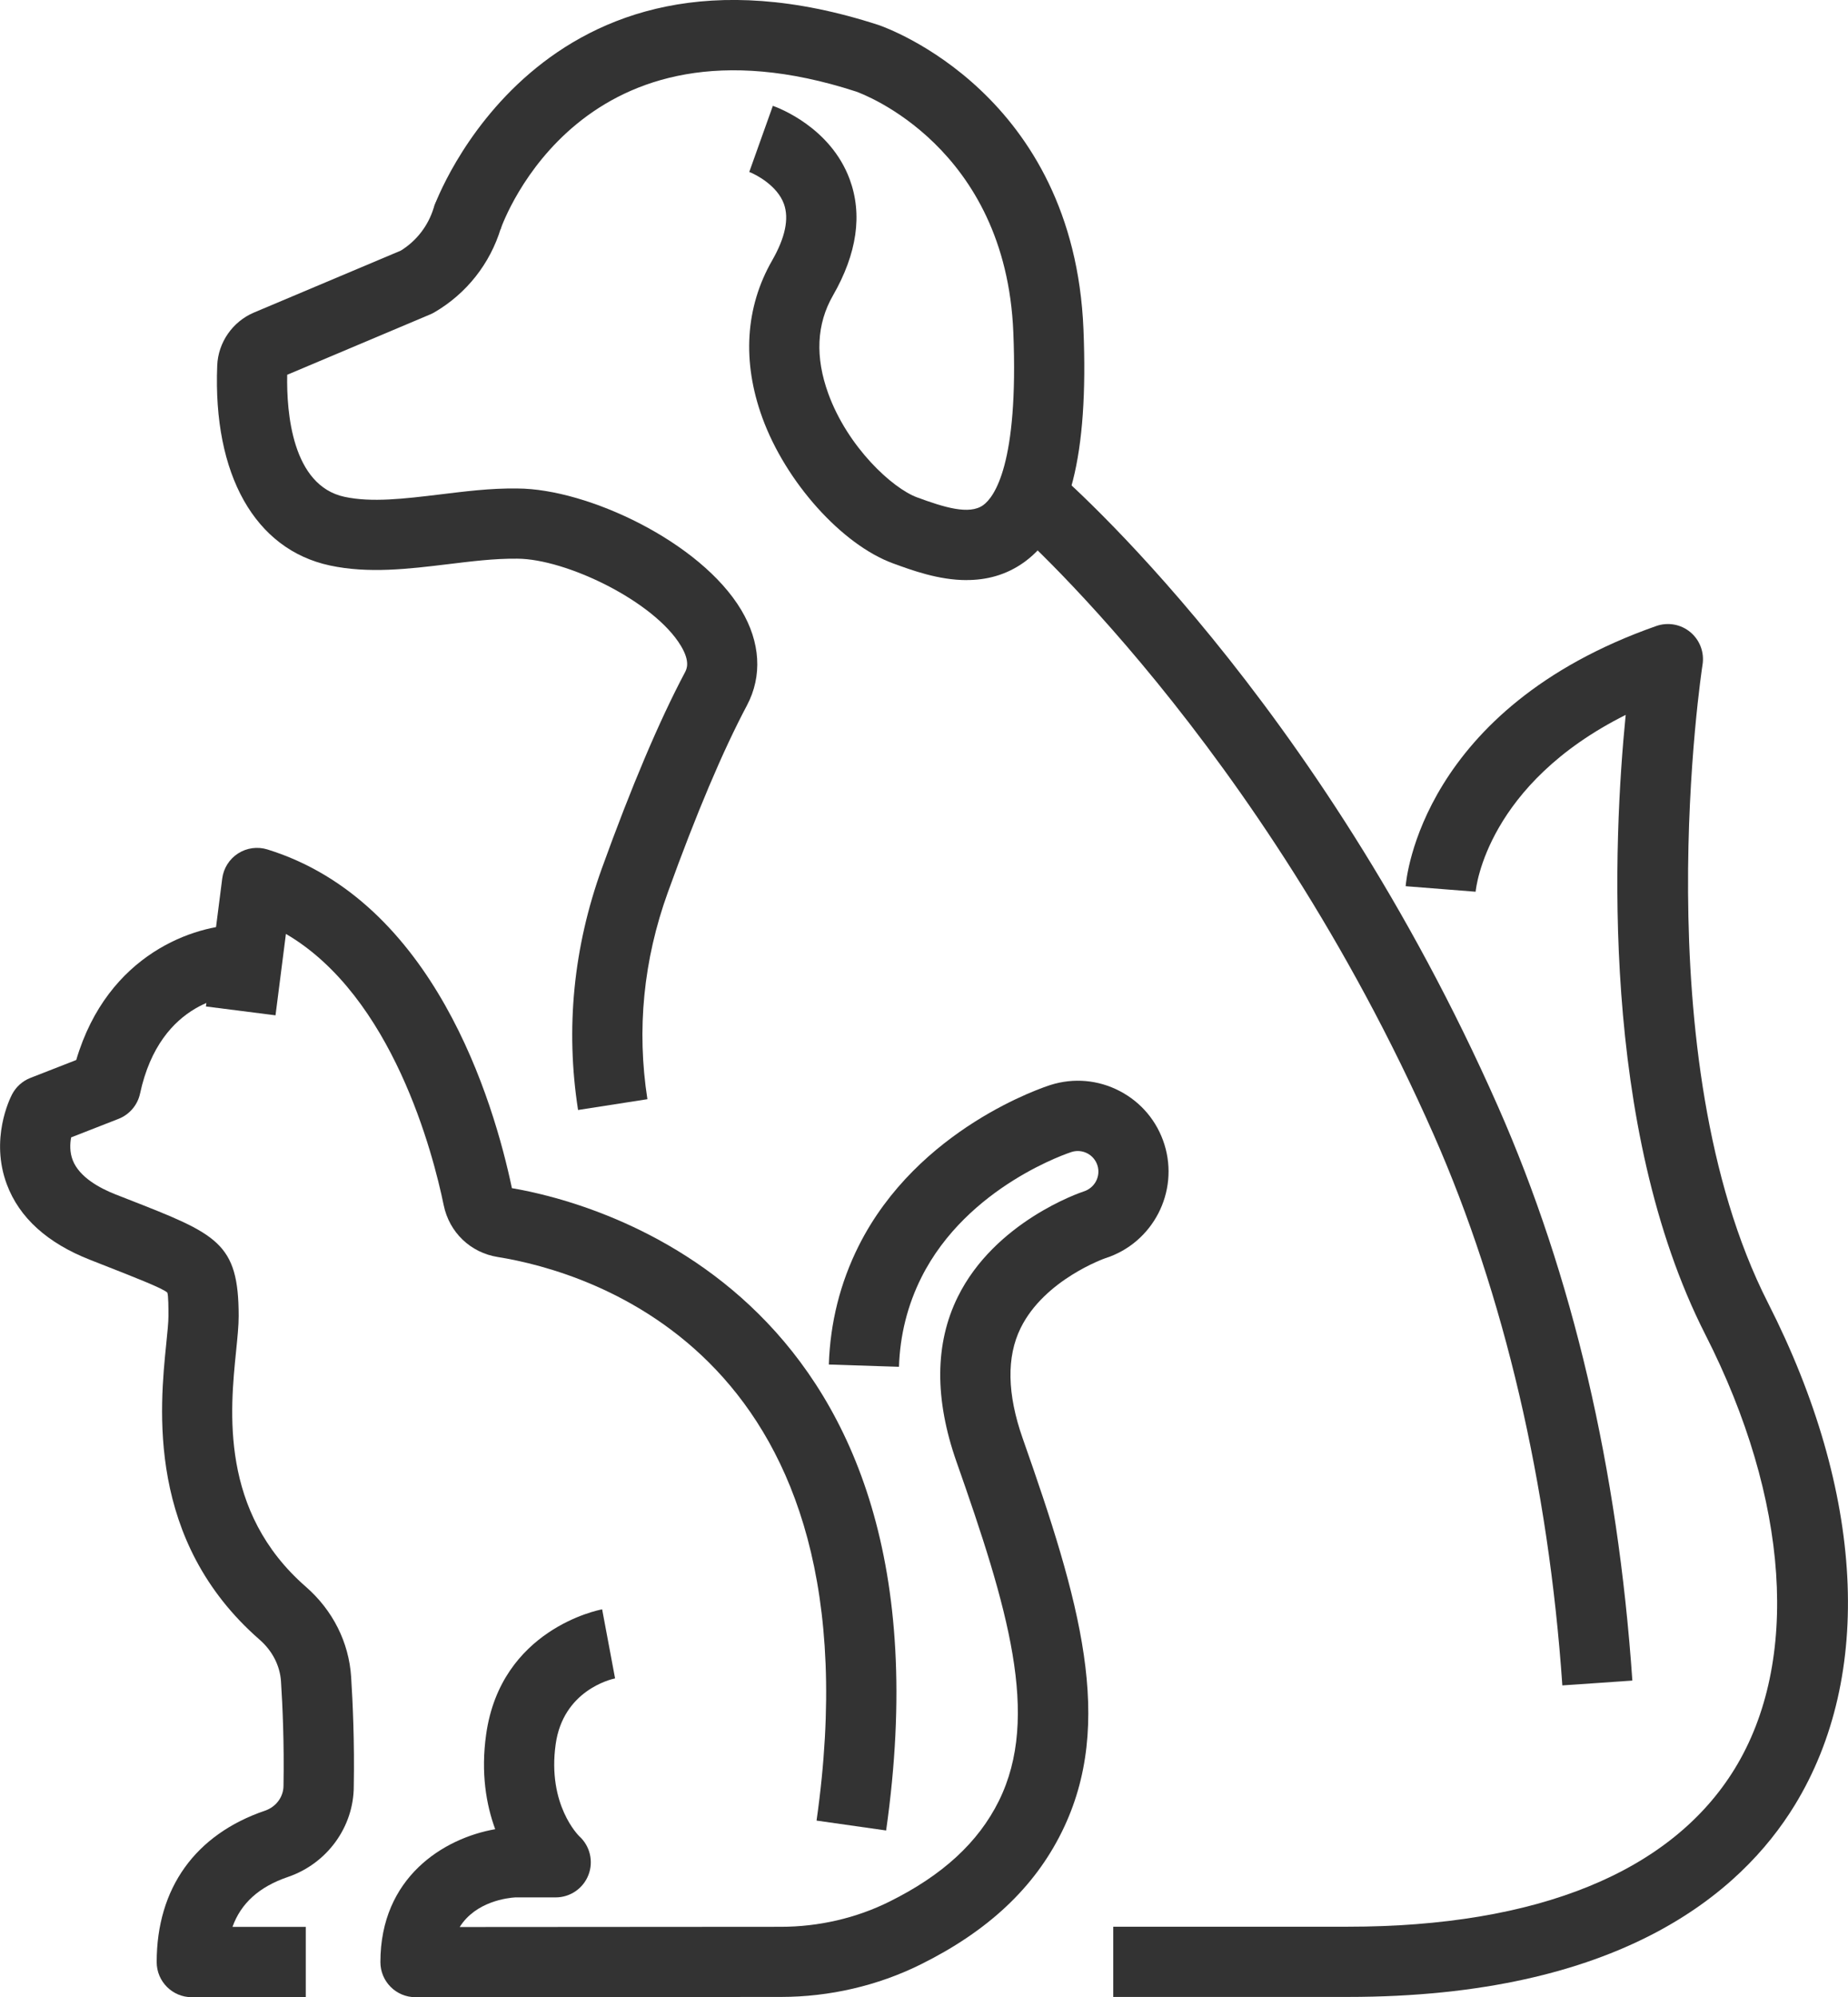
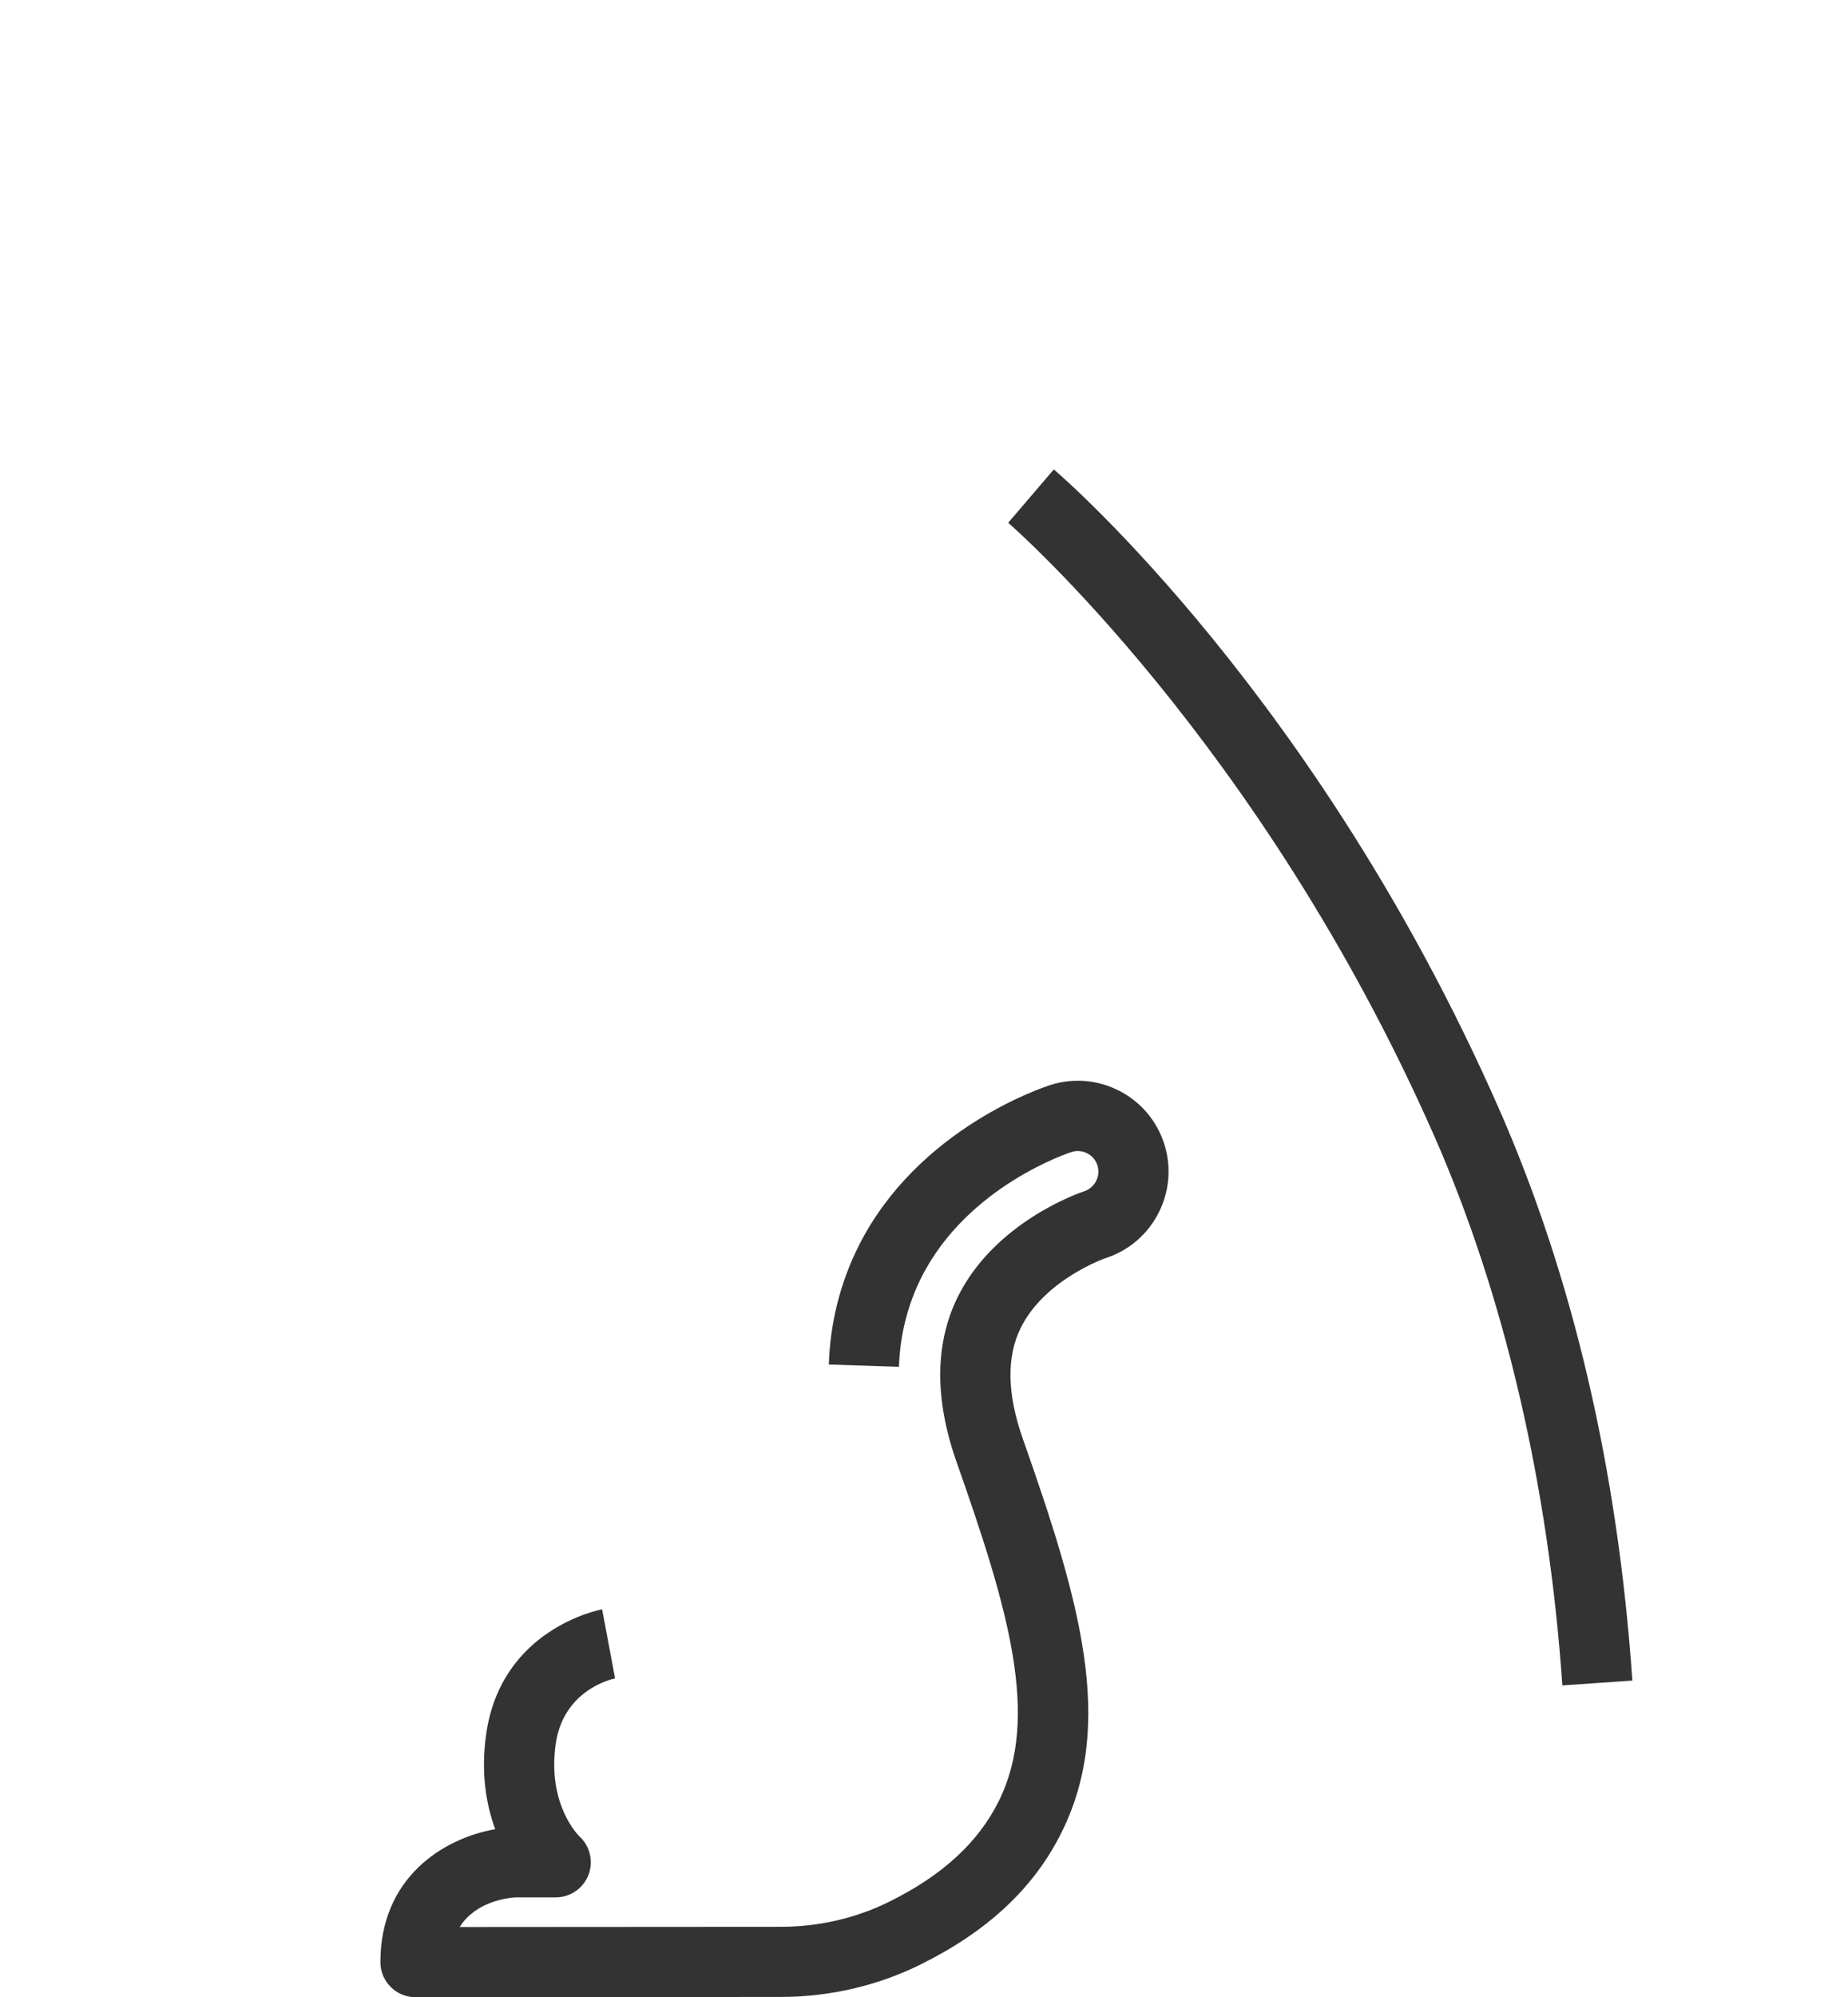
<svg xmlns="http://www.w3.org/2000/svg" id="Layer_2" width="421.29" height="455.04" viewBox="0 0 421.29 455.04">
  <g id="Layer_1-2">
-     <path d="M220.36,132.17c-6.38,0-12.45-2.23-16.8-3.82-11.64-4.27-24.44-18.53-29.77-33.18-4.65-12.78-3.88-25.16,2.22-35.8,3-5.22,3.91-9.56,2.7-12.91-1.48-4.1-6.21-6.64-7.9-7.28l5.38-15.07c1.33.47,13.12,4.91,17.5,16.7,2.98,8.02,1.7,16.94-3.8,26.52-3.74,6.51-4.09,14.03-1.06,22.36,4.44,12.2,14.61,21.56,20.24,23.63,6.13,2.25,11.91,4.08,15.1,1.75,2.46-1.8,8.07-9.23,6.84-39.35-1.72-42.38-34.45-54.37-35.84-54.86C132.86.62,114.83,50.18,114.09,52.29l-15.11-5.26c.23-.67,24.09-66.41,101.28-41.34,1.92.65,44.56,15.77,46.74,69.38,1.16,28.6-3.1,45.41-13.4,52.93-4.24,3.09-8.81,4.16-13.24,4.16Z" fill="#333" />
-     <path d="M131.78,252.89c-2.89-18.54-1.06-37.05,5.42-55.02,6.72-18.61,13.09-33.63,18.94-44.66.38-.72,1.28-2.4-.9-6.04-6.1-10.19-26.2-19.84-37.31-19.88-5.25-.06-10.65.63-15.93,1.27-8.85,1.07-17.99,2.17-26.8.28-17.08-3.66-26.68-20.69-25.68-45.56.21-5.28,3.51-10.01,8.38-12.07l33.47-14.11c3.61-2.23,6.26-5.68,7.5-9.75,1.28-4.23,5.74-6.62,9.98-5.33,4.23,1.28,6.61,5.75,5.33,9.98-2.46,8.1-7.84,14.9-15.15,19.16-.3.17-.6.33-.92.46l-32.64,13.77c-.16,8.52,1.09,25.24,13.08,27.81,6.19,1.33,13.65.43,21.54-.52,5.76-.69,11.65-1.48,17.9-1.38,15.95.06,41.7,12.15,50.98,27.66,4.39,7.34,4.86,15.06,1.31,21.76-5.5,10.36-11.56,24.69-18.03,42.59-5.57,15.41-7.13,31.27-4.66,47.13l-15.81,2.46Z" fill="#333" />
    <path d="M356.17,384.01c-3.15-45.76-13.29-89.13-29.31-125.43-39.52-89.51-96.45-138.98-97.02-139.47l10.4-12.16c2.44,2.08,60.18,52.13,101.26,145.16,17,38.51,27.31,82.52,30.63,130.79l-15.96,1.1Z" fill="#333" />
-     <path d="M307.19,454.98h-53.4v-16h53.4c43.32,0,73.85-12.45,88.29-36.01,14.93-24.35,12.43-61.31-6.7-98.88-24.1-47.34-21-112.8-18.17-141.21-31.53,15.77-34.11,39.19-34.21,40.29l-15.95-1.26c.12-1.64,3.62-40.49,57.13-59.28,2.66-.93,5.61-.4,7.77,1.4,2.16,1.8,3.22,4.61,2.78,7.39-.14.89-13.63,89.33,14.91,145.41,21.99,43.2,24.2,84.94,6.08,114.5-12.21,19.91-39.8,43.65-101.93,43.65Z" fill="#333" />
-     <path d="M201.99,417.05l-15.84-2.25c15.07-105.92-51.84-125.06-72.7-128.41-6.2-.99-11.03-5.62-12.3-11.8-2.4-11.66-11.62-47.6-35.97-61.81l-2.37,18.55-15.87-2.02,3.72-29.14c.3-2.35,1.62-4.44,3.61-5.72,1.99-1.28,4.44-1.61,6.7-.91,37.99,11.77,51.56,57.36,55.73,77.17,18.94,3.21,102.65,24.47,85.31,146.35Z" fill="#333" />
-     <path d="M69.69,455.04h-25.97c-4.42,0-8-3.58-8-8,0-16.82,8.78-29.08,24.72-34.51,2.51-.86,4.19-3.14,4.19-5.69.17-9.65-.21-18.22-.57-23.73-.23-3.6-1.97-6.99-4.88-9.53-25.86-22.55-22.76-52.92-21.27-67.51.26-2.57.49-4.79.49-6.18,0-1.85,0-4.65-.25-5.38-.98-.96-7.39-3.46-14.81-6.37l-2.82-1.11c-9.73-3.81-16.11-9.59-18.95-17.16-3.87-10.3.64-19.49,1.17-20.51.89-1.72,2.38-3.06,4.19-3.77l10.45-4.08c7.18-24.27,27.12-30.81,37.36-30.81h.21l-.07,8v8c-1.85.02-18.3.85-22.95,22.45-.56,2.62-2.41,4.79-4.91,5.77l-10.8,4.22c-.27,1.44-.36,3.35.37,5.22,1.52,3.86,6.15,6.36,9.77,7.78l2.81,1.1c20.39,7.97,25.24,9.87,25.24,26.64,0,2.2-.27,4.79-.57,7.8-1.4,13.73-3.75,36.71,15.87,53.83,6.16,5.37,9.83,12.67,10.34,20.56.37,5.82.78,14.85.6,24.9,0,9.24-6.04,17.62-15.03,20.68-6.51,2.22-10.69,5.97-12.62,11.37h16.71v16Z" fill="#333" />
    <path d="M94.72,455.04c-4.42,0-8-3.58-8-8,0-19.29,14.38-28.21,26.17-30.28-2.04-5.56-3.31-12.8-2.06-21.62,3.37-23.88,25.5-28.3,26.44-28.47l2.95,15.73c-1.13.24-11.83,2.83-13.54,14.98-1.96,13.88,5.31,20.92,5.38,20.99,2.45,2.22,3.28,5.72,2.09,8.81-1.19,3.08-4.16,5.12-7.46,5.12h-9.21c-1.61.09-9.01.87-12.68,6.75l73.2-.05c8.64,0,17.19-1.98,24.71-5.71,12.15-6.01,20.33-13.53,25.01-22.99,9.51-19.22,1.99-44.14-9.66-77.23-5.04-14.33-4.95-26.97.27-37.56,8.46-17.17,27.89-23.78,28.72-24.05,2.54-.81,3.91-3.45,3.14-5.92-.38-1.2-1.2-2.18-2.31-2.76-1.11-.58-2.39-.69-3.58-.32-.25.08-23.77,7.64-34.27,28.63-3.14,6.28-4.86,13.12-5.09,20.32l-15.99-.52c.31-9.53,2.59-18.6,6.77-26.96,13.52-27.01,42.56-36.35,43.79-36.74,5.27-1.66,10.87-1.16,15.77,1.4,4.9,2.56,8.51,6.87,10.17,12.15,3.4,10.84-2.63,22.46-13.45,25.92-.03.01-13.86,4.83-19.32,15.91-3.25,6.59-3.09,15.06.47,25.17,12.97,36.82,21.2,64.8,8.91,89.64-6.29,12.72-16.84,22.61-32.25,30.23-9.72,4.81-20.71,7.36-31.79,7.37l-83.29.05Z" fill="#333" />
  </g>
</svg>